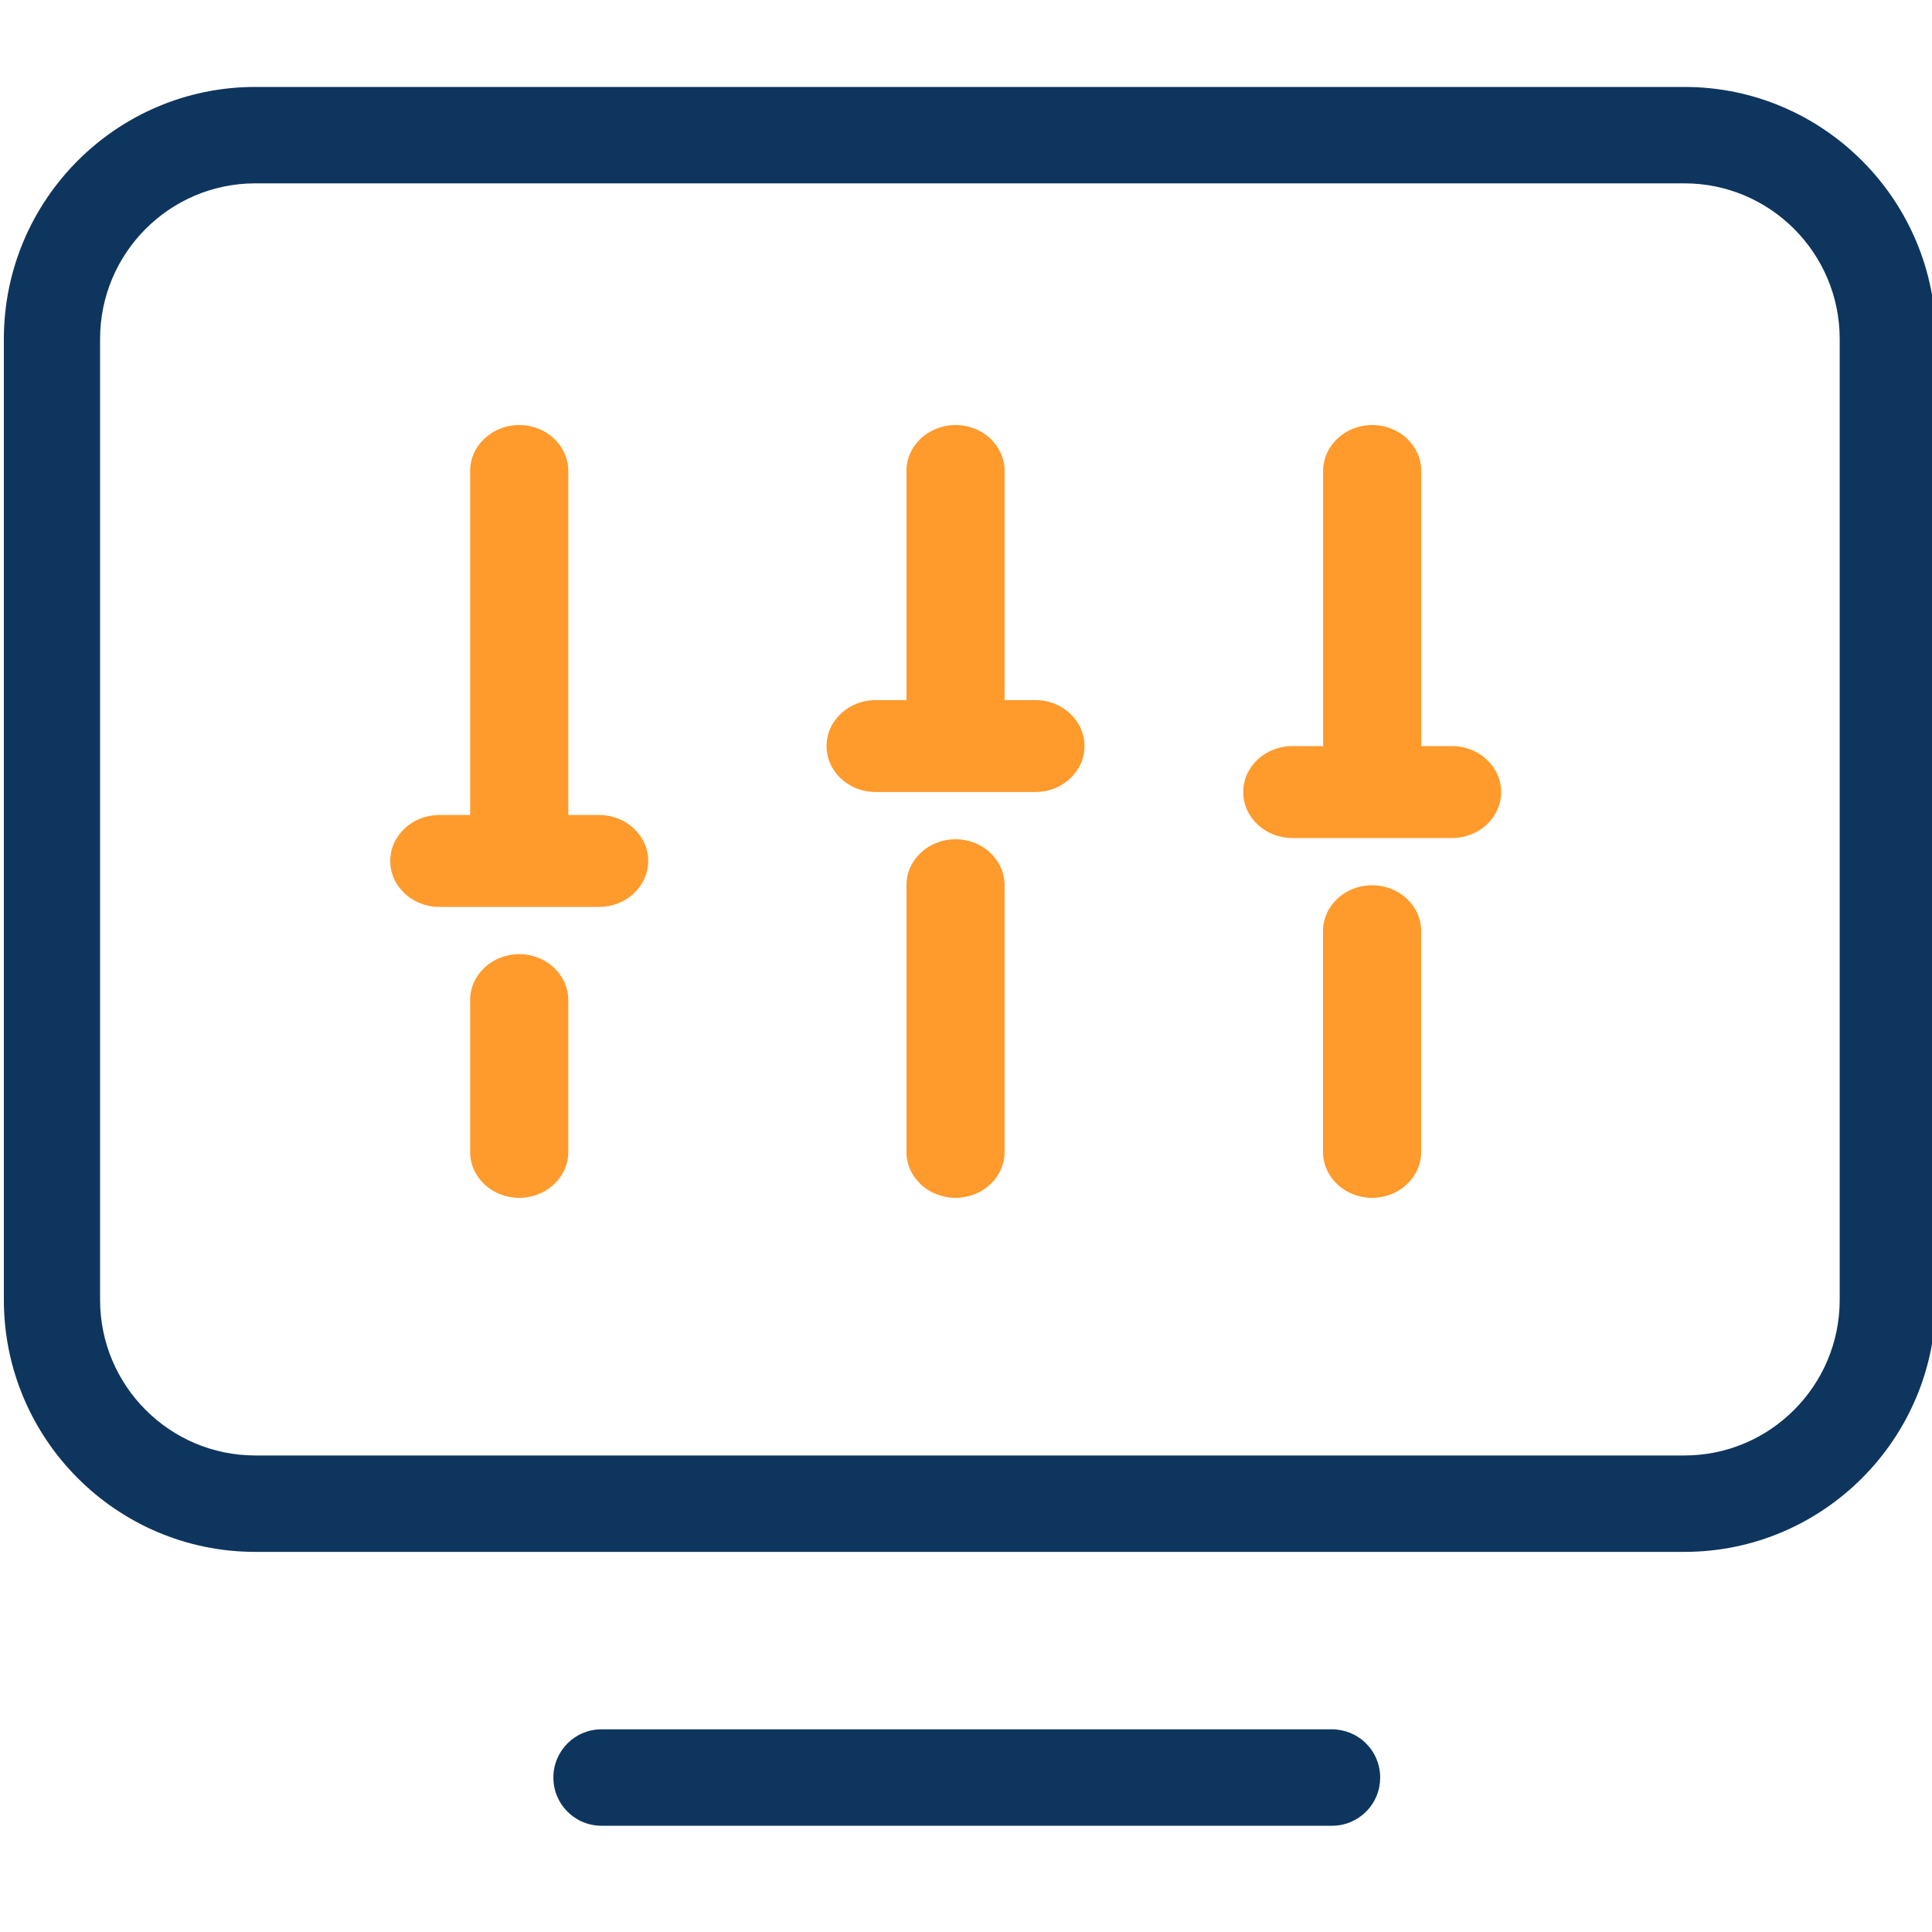
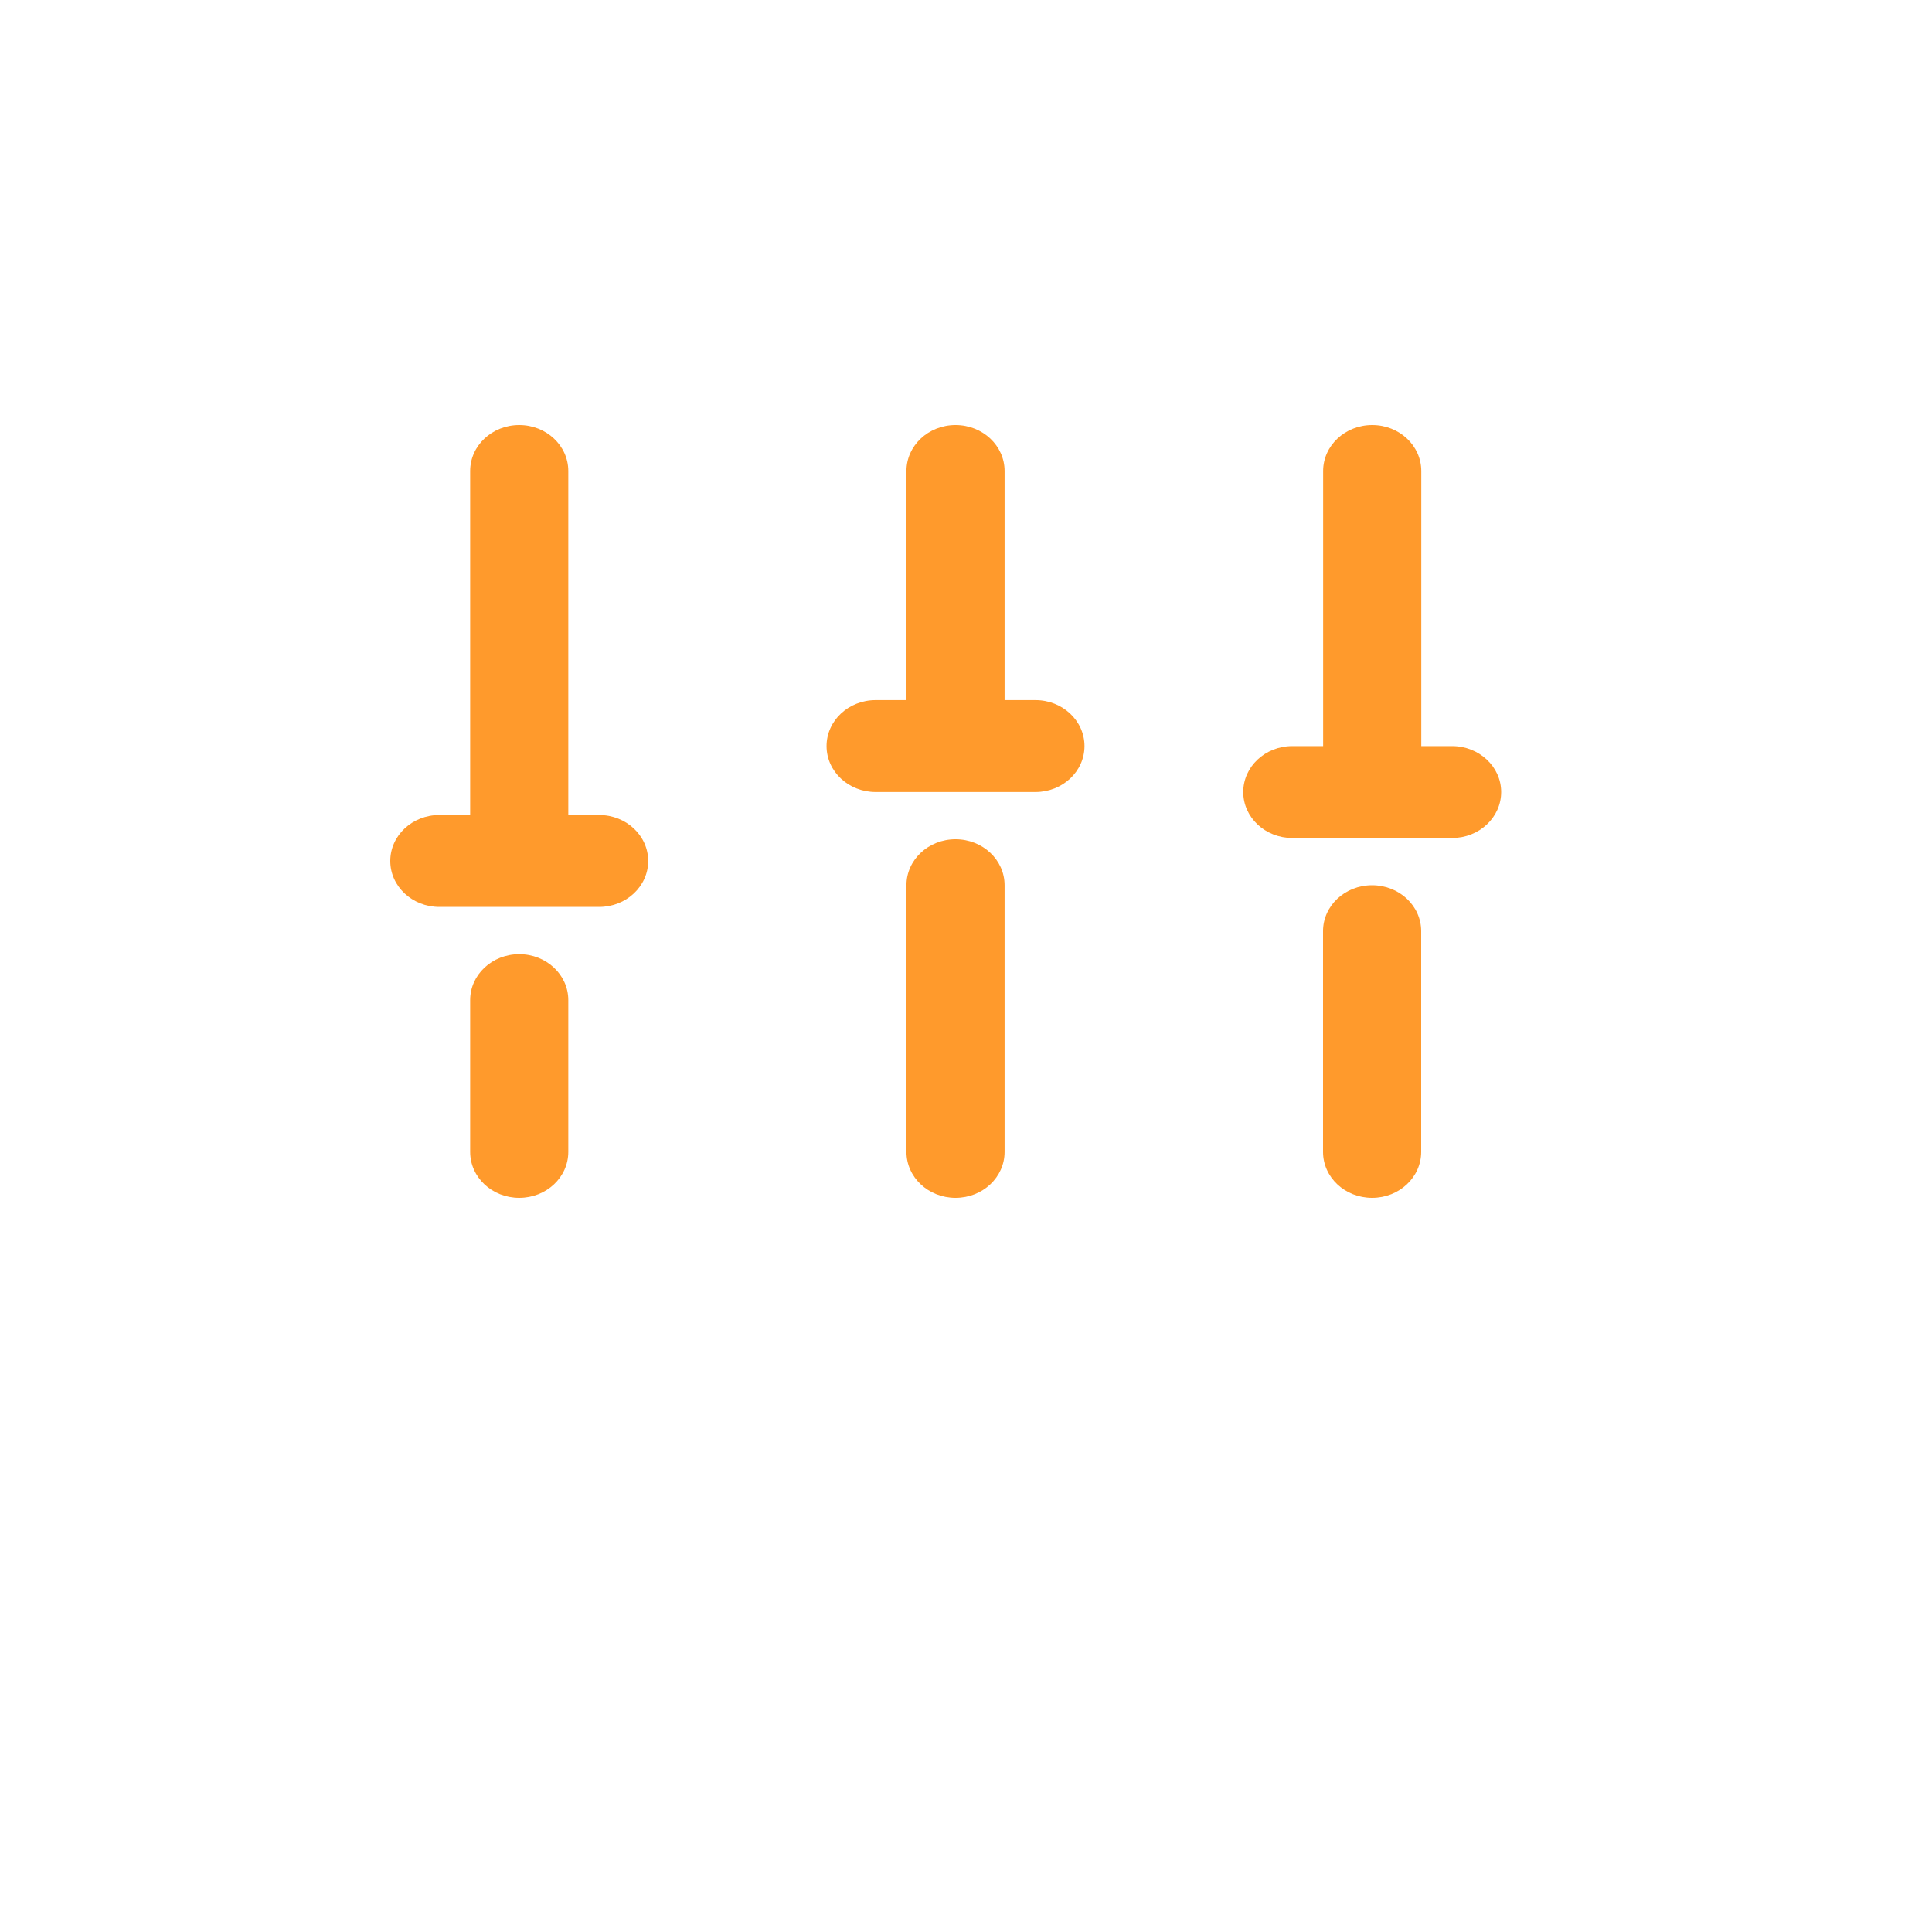
<svg xmlns="http://www.w3.org/2000/svg" width="40" height="40" viewBox="0 0 40 40" fill="none">
  <g clip-path="url(#clip0_2903_14413)">
-     <path d="M34.875 1.8H5.285C2.415 1.8 0.08 4.14 0.08 7.017V26.913C0.08 29.79 2.415 32.13 5.285 32.13H34.875C37.745 32.13 40.08 29.79 40.08 26.913V7.017C40.08 4.14 37.745 1.8 34.875 1.8ZM38.089 26.913C38.089 28.689 36.647 30.134 34.875 30.134H5.285C3.513 30.134 2.072 28.689 2.072 26.913V7.017C2.072 5.241 3.513 3.796 5.285 3.796H34.875C36.647 3.796 38.089 5.241 38.089 7.017V26.913ZM27.578 35.804H12.452C11.902 35.804 11.457 36.251 11.457 36.802C11.457 37.354 11.902 37.8 12.452 37.8H27.581C27.711 37.8 27.841 37.774 27.962 37.724C28.082 37.673 28.192 37.6 28.284 37.507C28.377 37.414 28.45 37.304 28.5 37.183C28.55 37.062 28.575 36.932 28.575 36.801C28.575 36.67 28.549 36.54 28.499 36.419C28.449 36.298 28.375 36.188 28.283 36.096C28.19 36.003 28.08 35.93 27.959 35.88C27.838 35.83 27.709 35.804 27.578 35.804Z" fill="#0E355D" />
    <path d="M12.404 16.874H11.766V9.752C11.766 9.226 11.311 8.8 10.75 8.8C10.188 8.8 9.734 9.226 9.734 9.752V16.874H9.096C8.535 16.874 8.08 17.3 8.08 17.826C8.08 18.351 8.535 18.777 9.096 18.777H12.404C12.965 18.777 13.42 18.351 13.42 17.826C13.42 17.3 12.965 16.874 12.404 16.874ZM10.75 19.755C10.188 19.755 9.734 20.181 9.734 20.706V23.849C9.734 24.375 10.188 24.8 10.75 24.8C11.311 24.8 11.766 24.375 11.766 23.849V20.706C11.766 20.181 11.311 19.755 10.75 19.755ZM21.437 14.495H20.799V9.752C20.799 9.226 20.345 8.8 19.783 8.8C19.222 8.8 18.767 9.226 18.767 9.752V14.495H18.13C17.568 14.495 17.113 14.921 17.113 15.447C17.113 15.973 17.568 16.398 18.13 16.398H21.437C21.998 16.398 22.453 15.973 22.453 15.447C22.453 14.921 21.998 14.495 21.437 14.495ZM19.783 17.376C19.222 17.376 18.767 17.802 18.767 18.328V23.849C18.767 24.375 19.222 24.8 19.783 24.8C20.345 24.8 20.799 24.375 20.799 23.849V18.328C20.799 17.802 20.345 17.376 19.783 17.376ZM30.064 15.447H29.426V9.752C29.426 9.226 28.972 8.8 28.41 8.8C27.849 8.8 27.394 9.226 27.394 9.752V15.447H26.756C26.195 15.447 25.74 15.873 25.74 16.398C25.74 16.924 26.195 17.35 26.756 17.35H30.064C30.625 17.35 31.08 16.924 31.08 16.398C31.08 15.873 30.623 15.447 30.064 15.447ZM28.408 18.328C27.846 18.328 27.392 18.753 27.392 19.279V23.849C27.392 24.375 27.846 24.8 28.408 24.8C28.969 24.8 29.424 24.375 29.424 23.849V19.279C29.424 18.753 28.969 18.328 28.408 18.328Z" fill="#FF9A2C" />
  </g>
  <defs>
    <clipPath id="clip0_2903_14413">
      <rect width="40" height="40" fill="white" />
    </clipPath>
  </defs>
</svg>